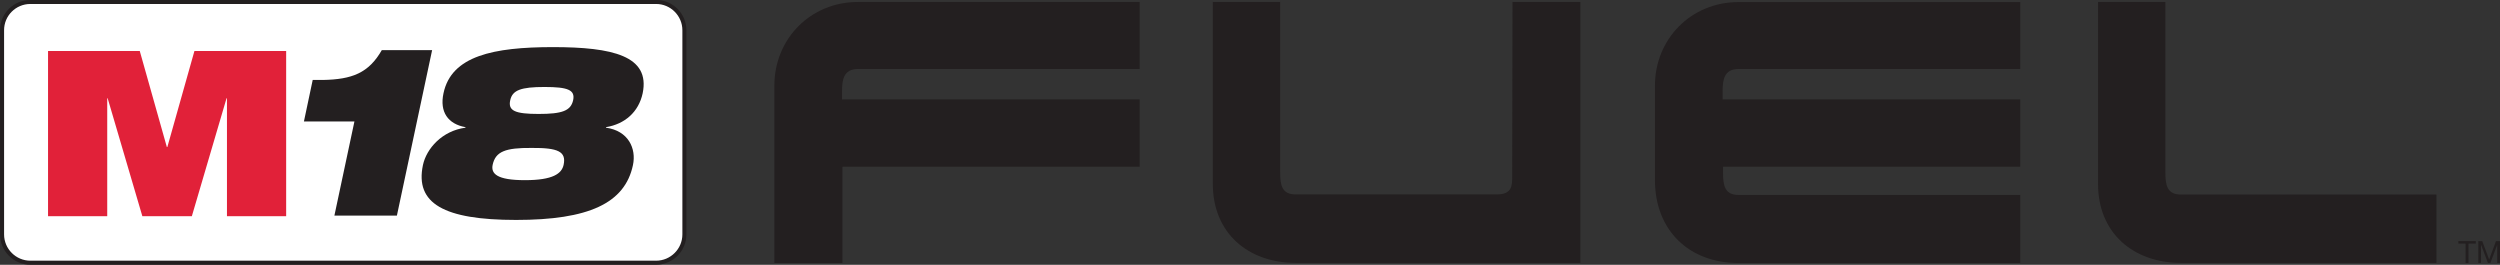
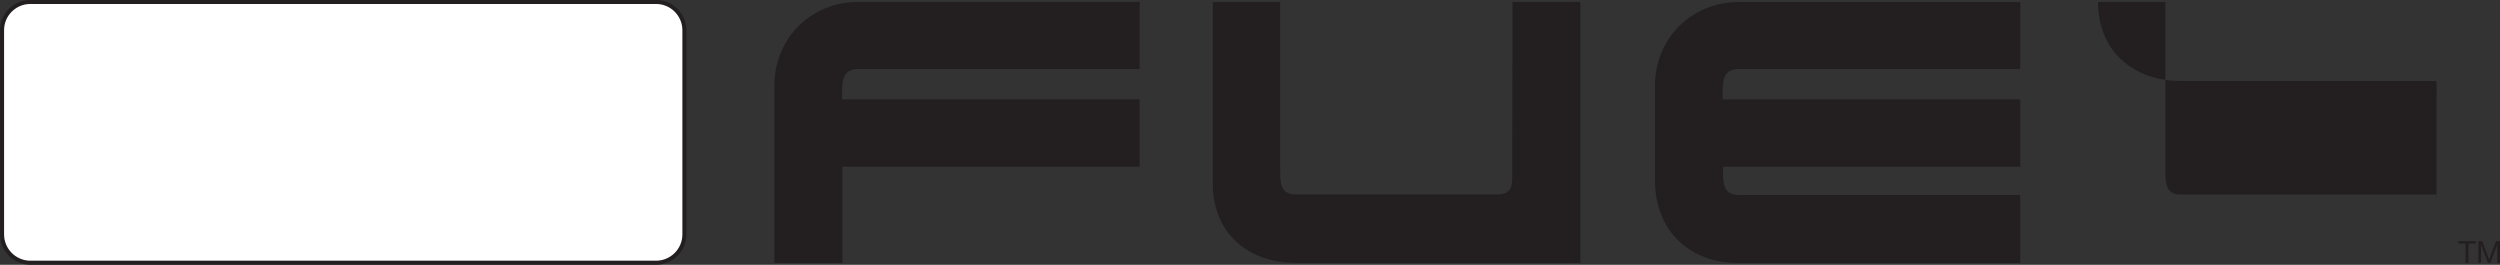
<svg xmlns="http://www.w3.org/2000/svg" id="Layer_1" data-name="Layer 1" viewBox="0 0 242 25.63">
  <rect x="0" y="0" width="242" height="25.63" fill="#333333" stroke="none" />
  <defs>
    <style>
      .cls-1, .cls-2 {
        fill: none;
      }

      .cls-3 {
        fill: #e12139;
      }

      .cls-4 {
        fill: #231f20;
      }

      .cls-5 {
        clip-path: url(#clippath-1);
      }

      .cls-6 {
        clip-path: url(#clippath-3);
      }

      .cls-7 {
        clip-path: url(#clippath-2);
      }

      .cls-8 {
        fill: #fff;
      }

      .cls-2 {
        stroke: #231f20;
        stroke-miterlimit: 10;
        stroke-width: .39px;
      }

      .cls-9 {
        clip-path: url(#clippath);
      }
    </style>
    <clipPath id="clippath">
      <rect class="cls-1" x="0" y="0" width="242" height="25.63" />
    </clipPath>
    <clipPath id="clippath-1">
      <rect class="cls-1" x="0" y="0" width="242" height="25.63" />
    </clipPath>
    <clipPath id="clippath-2">
      <rect class="cls-1" x="0" y="0" width="242" height="25.63" />
    </clipPath>
    <clipPath id="clippath-3">
-       <rect class="cls-1" x="0" y="0" width="242" height="25.63" />
-     </clipPath>
+       </clipPath>
  </defs>
  <g id="M18_Fuel_Black_NO_TAGLINE" data-name="M18 Fuel Black NO TAGLINE">
    <g class="cls-9">
      <g class="cls-5">
        <path class="cls-4" d="M110.32.19v6.49h-27.27c-1.37,0-1.54,1.02-1.54,2.12v.82h28.81v6.52h-28.77v9.32h-6.59V8.28c0-4.5,3.48-8.09,8.09-8.09h27.27Z" />
        <path class="cls-4" d="M152.96.19h-6.55l-.03,16.86c0,.92,0,1.77-1.5,1.77h-19.46c-1.33,0-1.5-.89-1.5-2.12V.19h-6.52v17.61c0,4.71,3.35,7.65,8.06,7.65h27.52s0-25.26,0-25.26Z" />
        <path class="cls-4" d="M195.56.19v6.49h-27.27c-1.37,0-1.54,1.02-1.54,2.12v.82h28.81v6.52h-28.77v.58c0,1.23.17,2.15,1.5,2.15h27.27v6.59h-27.27c-4.81,0-8.09-3.18-8.09-8.02v-9.15c0-4.5,3.48-8.09,8.09-8.09h27.27Z" />
-         <path class="cls-4" d="M235.85,25.45v-6.62h-24.74c-1.33,0-1.5-.89-1.5-2.12V.19h-6.52v17.61c0,4.71,3.35,7.65,8.06,7.65h24.71Z" />
+         <path class="cls-4" d="M235.85,25.45v-6.62h-24.74c-1.33,0-1.5-.89-1.5-2.12V.19h-6.52c0,4.71,3.35,7.65,8.06,7.65h24.71Z" />
        <polygon class="cls-4" points="238.67 23.58 237.97 23.58 237.97 23.34 239.66 23.34 239.66 23.58 238.95 23.58 238.95 25.46 238.67 25.46 238.67 23.58" />
        <polygon class="cls-4" points="239.9 23.34 240.28 23.34 240.95 25.12 241.61 23.34 242 23.34 242 25.45 241.73 25.45 241.73 23.7 241.73 23.7 241.07 25.45 240.83 25.45 240.17 23.7 240.16 23.7 240.16 25.45 239.9 25.45 239.9 23.34" />
        <path class="cls-8" d="M2.94.19h60.57c1.51,0,2.74,1.23,2.74,2.74v19.76c0,1.51-1.23,2.74-2.74,2.74H2.94c-1.51,0-2.74-1.23-2.74-2.74V2.94C.19,1.42,1.42.19,2.94.19Z" />
      </g>
      <g class="cls-7">
        <path class="cls-2" d="M2.94.19h60.57c1.51,0,2.74,1.23,2.74,2.74v19.76c0,1.51-1.23,2.74-2.74,2.74H2.94c-1.51,0-2.74-1.23-2.74-2.74V2.94C.19,1.42,1.42.19,2.94.19Z" />
      </g>
      <g class="cls-6">
        <polygon class="cls-3" points="4.65 4.94 13.53 4.94 16.15 14.23 16.2 14.23 18.82 4.94 27.7 4.94 27.7 20.93 21.97 20.93 21.97 9.51 21.93 9.51 18.57 20.93 13.78 20.93 10.42 9.51 10.38 9.51 10.38 20.93 4.65 20.93 4.65 4.94" />
        <path class="cls-4" d="M34.31,11.76h-4.89l.85-4.02h.97c2.84-.05,4.45-.67,5.72-2.89h4.87l-3.41,16.02h-6.05l1.94-9.12Z" />
        <path class="cls-4" d="M62.21,9.03c-.39,1.81-1.72,2.98-3.55,3.28v.05c2.17.3,2.95,2.02,2.61,3.62-.78,3.71-4.31,5.31-11.31,5.31s-9.8-1.6-9.02-5.31c.34-1.6,1.86-3.32,4.12-3.62v-.05c-1.69-.3-2.52-1.47-2.13-3.28.76-3.62,4.83-4.47,10.6-4.47s9.43.85,8.68,4.47M47.69,15.95c-.18.85.39,1.49,3.12,1.49s3.57-.64,3.75-1.49c.27-1.28-.55-1.65-3.09-1.63-2.54-.02-3.5.34-3.78,1.63M55.48,9.7c.21-.99-.5-1.28-2.77-1.28s-3.11.3-3.32,1.28c-.23,1.03.48,1.33,2.75,1.33s3.11-.3,3.34-1.33" />
      </g>
    </g>
  </g>
</svg>